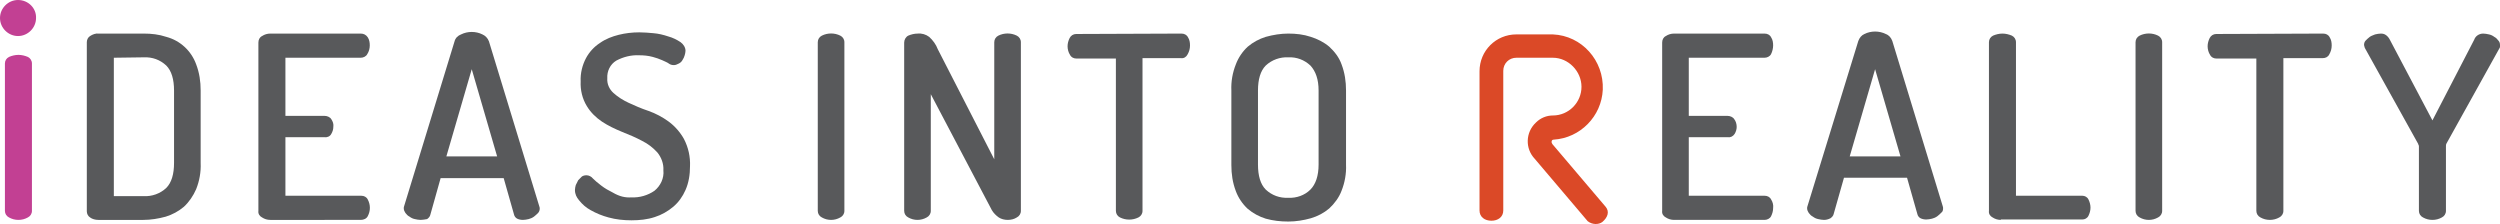
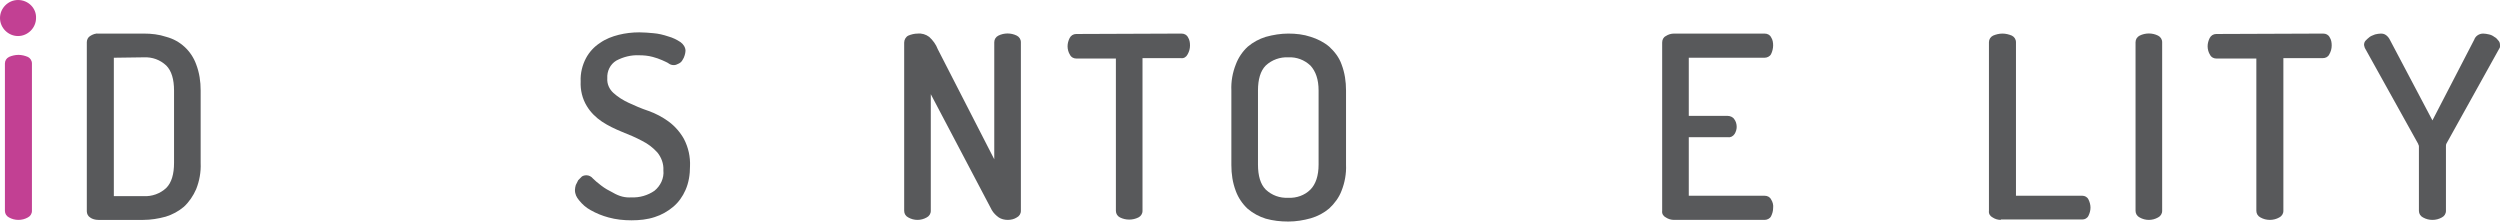
<svg xmlns="http://www.w3.org/2000/svg" version="1.1" id="Layer_1" x="0px" y="0px" viewBox="0 0 610.5 54.7" enable-background="new 0 0 610.5 54.7" xml:space="preserve">
  <title>motto</title>
  <g id="Layer_2">
    <g id="Artwork">
      <path fill="#58595B" d="M35.1,8.2c1.9,0,3.7,0.2,5.5,0.8c3.4,0.9,6.1,3.4,7.3,6.7c0.8,2.1,1.1,4.2,1.1,6.4v17.7    c0.1,2.2-0.3,4.4-1.1,6.4c-0.7,1.6-1.7,3.1-3,4.3c-1.3,1.1-2.8,1.9-4.4,2.4c-1.8,0.5-3.7,0.8-5.5,0.8H24c-0.7,0-1.5-0.2-2-0.6    c-0.5-0.3-0.8-0.9-0.8-1.5V10.3c0-0.6,0.3-1.2,0.8-1.5c0.6-0.4,1.4-0.7,2.1-0.6L35.1,8.2z M27.8,14.1v33.8h7.3c2,0.1,4-0.6,5.5-2    c1.3-1.3,1.9-3.4,1.9-6.1V22.1c0-2.7-0.6-4.8-1.9-6.1c-1.5-1.4-3.4-2.1-5.5-2L27.8,14.1z" />
-       <path fill="#58595B" d="M69.7,28.3h9.6c0.6,0,1.3,0.3,1.6,0.8c0.4,0.6,0.6,1.2,0.5,1.9c0,0.6-0.2,1.2-0.5,1.7    c-0.3,0.6-1,0.9-1.6,0.8h-9.6v14.3h18.5c0.7,0,1.3,0.3,1.6,0.9c0.7,1.3,0.7,2.8,0,4.1c-0.3,0.6-1,0.9-1.7,0.9H66    c-0.7,0-1.4-0.2-2-0.6c-0.6-0.3-1-0.9-0.9-1.6V10.4c0-0.7,0.3-1.3,0.9-1.6c0.6-0.4,1.3-0.6,2-0.6h22.1c0.7,0,1.3,0.3,1.7,0.9    c0.4,0.6,0.5,1.3,0.5,2c0,0.7-0.2,1.5-0.6,2.1c-0.3,0.6-1,0.9-1.6,0.9H69.7V28.3z" />
-       <path fill="#58595B" d="M102.7,53.7c-0.5,0-0.9-0.1-1.4-0.2c-0.5-0.1-0.9-0.3-1.3-0.6c-0.4-0.2-0.7-0.5-1-0.9    c-0.2-0.3-0.4-0.7-0.4-1.1c0-0.2,0-0.4,0.1-0.6L111,10.1c0.2-0.8,0.8-1.4,1.6-1.7c0.8-0.4,1.7-0.6,2.6-0.6c0.9,0,1.8,0.2,2.6,0.6    c0.7,0.3,1.3,0.9,1.6,1.7l12.3,40.3c0.1,0.2,0.1,0.4,0.1,0.6c0,0.4-0.2,0.8-0.4,1c-0.3,0.3-0.6,0.6-1,0.9    c-0.4,0.3-0.9,0.5-1.3,0.6c-0.5,0.1-0.9,0.2-1.4,0.2c-0.5,0-1-0.1-1.4-0.3c-0.4-0.2-0.7-0.6-0.8-1.1l-2.5-8.8h-15.4l-2.5,8.9    c-0.1,0.5-0.4,0.8-0.8,1.1C103.7,53.6,103.2,53.7,102.7,53.7 M121.4,38.2l-6.2-21.3L109,38.2L121.4,38.2z" />
      <path fill="#58595B" d="M154.2,48.2c2,0.1,4-0.5,5.6-1.6c1.5-1.2,2.4-3.1,2.2-5c0.1-1.6-0.5-3.2-1.5-4.4c-1.1-1.2-2.3-2.1-3.7-2.8    c-1.5-0.8-3.1-1.5-4.9-2.2c-1.7-0.7-3.4-1.5-4.9-2.5c-1.5-1-2.8-2.3-3.7-3.8c-1.1-1.8-1.6-3.9-1.5-6c-0.1-2,0.4-4,1.3-5.7    c0.8-1.5,2-2.8,3.4-3.7c1.4-1,3-1.6,4.6-2c1.6-0.4,3.3-0.6,5-0.6c1.1,0,2.3,0.1,3.4,0.2c1.3,0.1,2.5,0.4,3.7,0.8    c1.1,0.3,2.1,0.8,3,1.4c0.7,0.5,1.2,1.3,1.2,2.1c0,0.4-0.1,0.7-0.2,1.1c-0.1,0.4-0.3,0.8-0.5,1.1c-0.2,0.4-0.5,0.7-0.9,0.9    c-0.4,0.2-0.8,0.4-1.2,0.4c-0.5,0-0.9-0.1-1.3-0.4c-0.4-0.3-1-0.5-1.6-0.8c-0.7-0.3-1.5-0.6-2.3-0.8c-1.1-0.3-2.2-0.4-3.3-0.4    c-2-0.1-3.9,0.4-5.6,1.3c-1.5,0.9-2.3,2.6-2.2,4.3c-0.1,1.4,0.5,2.7,1.5,3.6c1.1,1,2.4,1.8,3.7,2.4c1.5,0.7,3.1,1.4,4.9,2    c1.7,0.6,3.4,1.5,4.9,2.6c1.5,1.1,2.8,2.6,3.7,4.2c1.1,2.1,1.6,4.4,1.5,6.7c0,2-0.3,4-1.1,5.8c-0.7,1.6-1.7,3-3,4.1    c-1.3,1.1-2.9,2-4.5,2.5c-1.8,0.6-3.7,0.8-5.7,0.8c-1.9,0-3.8-0.2-5.6-0.7c-1.5-0.4-3-1-4.4-1.8c-1.1-0.6-2-1.4-2.8-2.4    c-0.6-0.7-1-1.5-1-2.5c0-0.4,0.1-0.8,0.2-1.2c0.2-0.4,0.4-0.8,0.6-1.2c0.3-0.3,0.6-0.6,0.9-0.9c0.3-0.2,0.7-0.3,1.1-0.3    c0.6,0,1.2,0.3,1.6,0.8c0.5,0.5,1.2,1.1,2,1.7c0.9,0.7,1.8,1.2,2.8,1.7C151.3,48,152.7,48.3,154.2,48.2" />
-       <path fill="#58595B" d="M199.7,10.3c0-0.7,0.4-1.3,1-1.6c1.4-0.7,3.1-0.7,4.5,0c0.6,0.3,1,0.9,1,1.6v41.2c0,0.7-0.4,1.3-1,1.6    c-1.4,0.8-3.1,0.8-4.5,0c-0.6-0.3-1-0.9-1-1.6V10.3z" />
      <path fill="#58595B" d="M246.1,53.7c-0.8,0-1.6-0.2-2.2-0.6c-0.7-0.5-1.3-1.1-1.7-1.8L227.3,23v28.5c0,0.7-0.4,1.3-1,1.6    c-1.4,0.8-3.1,0.8-4.5,0c-0.6-0.3-1-0.9-1-1.6V10.4c0-0.7,0.4-1.4,1-1.7c0.7-0.3,1.5-0.5,2.3-0.5c1-0.1,2,0.2,2.8,0.8    c0.9,0.8,1.7,1.9,2.1,3l13.8,26.9V10.3c0-0.7,0.4-1.3,1-1.6c1.4-0.7,3.1-0.7,4.5,0c0.6,0.3,1,0.9,1,1.6v41.2c0,0.7-0.4,1.3-1,1.6    C247.7,53.5,246.9,53.7,246.1,53.7" />
      <path fill="#58595B" d="M288.5,8.2c0.7,0,1.3,0.3,1.6,0.9c0.4,0.6,0.5,1.3,0.5,2c0,0.8-0.2,1.5-0.6,2.2c-0.3,0.6-0.9,1-1.6,0.9    H279v37.3c0,0.7-0.4,1.3-1,1.6c-1.4,0.7-3.1,0.7-4.5,0c-0.6-0.3-1-0.9-1-1.6V14.3h-9.6c-0.7,0-1.3-0.3-1.6-0.9    c-0.4-0.6-0.6-1.4-0.6-2.1c0-0.7,0.2-1.4,0.5-2c0.3-0.6,0.9-1,1.6-1L288.5,8.2z" />
      <path fill="#58595B" d="M314.6,54.1c-1.9,0-3.7-0.2-5.5-0.7c-1.6-0.5-3.1-1.3-4.4-2.4c-1.3-1.2-2.3-2.7-2.9-4.3    c-0.8-2.1-1.1-4.2-1.1-6.4V22.1c-0.1-2.2,0.3-4.4,1.1-6.4c0.6-1.6,1.6-3.1,2.9-4.3c1.3-1.1,2.8-1.9,4.4-2.4    c1.8-0.5,3.7-0.8,5.5-0.8c1.9,0,3.7,0.2,5.5,0.8c1.6,0.5,3.2,1.3,4.5,2.4c1.3,1.2,2.4,2.6,3,4.3c0.8,2.1,1.1,4.2,1.1,6.4v18.1    c0.1,2.2-0.3,4.4-1.1,6.4c-0.6,1.6-1.7,3.1-3,4.3c-1.3,1.1-2.8,1.9-4.5,2.4C318.3,53.8,316.5,54.1,314.6,54.1 M322,22.1    c0-2.7-0.7-4.7-2-6.1c-1.5-1.4-3.4-2.1-5.4-2c-2-0.1-4,0.6-5.5,2c-1.3,1.3-1.9,3.4-1.9,6.1v18.1c0,2.7,0.6,4.8,1.9,6.1    c1.5,1.4,3.4,2.1,5.5,2c2,0.1,4-0.6,5.4-2c1.3-1.3,2-3.4,2-6.1L322,22.1z" />
      <path fill="#58595B" d="M412.3,28.3h9.6c0.6,0,1.3,0.3,1.6,0.8c0.4,0.5,0.6,1.2,0.6,1.9c0,0.6-0.2,1.2-0.5,1.7    c-0.4,0.6-1,0.9-1.6,0.8h-9.6v14.3h18.5c0.7,0,1.3,0.3,1.6,0.9c0.4,0.6,0.6,1.4,0.5,2.1c0,0.7-0.2,1.4-0.5,2    c-0.3,0.6-1,0.9-1.6,0.9h-22.1c-0.7,0-1.4-0.2-2-0.6c-0.6-0.3-1-0.9-0.9-1.6V10.4c0-0.7,0.3-1.3,0.9-1.6c0.6-0.4,1.3-0.6,2-0.6    h22.1c0.7,0,1.3,0.3,1.6,0.9c0.4,0.6,0.5,1.3,0.5,2c0,0.7-0.2,1.5-0.5,2.1c-0.3,0.6-1,0.9-1.6,0.9h-18.5V28.3z" />
-       <path fill="#58595B" d="M445.4,53.7c-0.5,0-0.9-0.1-1.4-0.2c-0.5-0.1-0.9-0.3-1.3-0.6c-0.4-0.2-0.7-0.5-1-0.9    c-0.2-0.3-0.4-0.7-0.4-1.1c0-0.2,0-0.4,0.1-0.6l12.4-40.3c0.3-0.8,0.8-1.4,1.5-1.7c0.8-0.4,1.7-0.6,2.6-0.6c0.9,0,1.8,0.2,2.6,0.6    c0.8,0.3,1.3,0.9,1.6,1.7l12.3,40.3c0.1,0.2,0.1,0.4,0.1,0.6c0,0.4-0.1,0.8-0.4,1c-0.3,0.3-0.6,0.6-1,0.9    c-0.4,0.3-0.9,0.5-1.3,0.6c-0.5,0.1-0.9,0.2-1.4,0.2c-0.5,0-1-0.1-1.4-0.3c-0.4-0.2-0.7-0.6-0.8-1.1l-2.5-8.8h-15.4l-2.5,8.8    c-0.1,0.5-0.4,0.8-0.8,1.1C446.4,53.6,445.9,53.7,445.4,53.7 M464.1,38.2l-6.2-21.3l-6.2,21.3H464.1z" />
      <path fill="#58595B" d="M488.6,53.7c-0.7,0-1.4-0.2-2-0.6c-0.6-0.3-1-0.9-0.9-1.6V10.3c0-0.7,0.4-1.3,1-1.6    c0.7-0.3,1.5-0.5,2.3-0.5c0.8,0,1.6,0.2,2.3,0.5c0.6,0.3,1,0.9,1,1.6v37.5h16.2c0.6,0,1.2,0.3,1.5,0.9c0.3,0.6,0.5,1.3,0.5,2    c0,0.7-0.2,1.4-0.5,2c-0.3,0.6-0.9,0.9-1.5,0.9H488.6z" />
      <path fill="#58595B" d="M521.5,10.3c0-0.7,0.4-1.3,1-1.6c1.4-0.7,3.1-0.7,4.5,0c0.6,0.3,1,0.9,1,1.6v41.2c0,0.7-0.4,1.3-1,1.6    c-1.4,0.8-3.1,0.8-4.5,0c-0.6-0.3-1-0.9-1-1.6V10.3z" />
      <path fill="#58595B" d="M567.3,8.2c0.7,0,1.3,0.3,1.6,0.9c0.4,0.6,0.5,1.3,0.5,2c0,0.8-0.2,1.5-0.6,2.2c-0.3,0.6-0.9,0.9-1.6,0.9    h-9.6v37.3c0,0.7-0.4,1.3-1,1.6c-0.7,0.4-1.5,0.6-2.3,0.6c-0.8,0-1.6-0.2-2.3-0.6c-0.6-0.3-1-0.9-1-1.6V14.3h-9.7    c-0.7,0-1.3-0.3-1.6-0.9c-0.4-0.6-0.6-1.4-0.6-2.1c0-0.7,0.2-1.4,0.5-2c0.3-0.6,0.9-1,1.6-1L567.3,8.2z" />
      <path fill="#58595B" d="M590.7,35.8c0-0.1,0-0.3-0.1-0.4c0-0.1-0.1-0.2-0.1-0.3l-12.9-23.2c-0.2-0.3-0.2-0.6-0.3-0.9    c0-0.4,0.1-0.8,0.4-1.1c0.3-0.3,0.6-0.6,1-0.9c0.4-0.3,0.9-0.4,1.3-0.6c0.5-0.1,0.9-0.2,1.4-0.2c0.5,0,0.9,0.1,1.3,0.4    c0.4,0.3,0.7,0.7,0.9,1.1L594,29.4l10.2-19.7c0.3-0.9,1.2-1.5,2.2-1.5c0.5,0,0.9,0.1,1.4,0.2c0.5,0.1,0.9,0.3,1.3,0.6    c0.4,0.2,0.7,0.5,1,0.9c0.3,0.3,0.4,0.7,0.4,1.1c0,0.1,0,0.3,0,0.4c0,0.2-0.1,0.4-0.2,0.5l-12.9,23.2c-0.1,0.2-0.1,0.5-0.1,0.7    v15.7c0,0.7-0.4,1.3-1,1.6c-0.7,0.4-1.5,0.6-2.3,0.6c-0.8,0-1.6-0.2-2.3-0.6c-0.6-0.3-1-0.9-1-1.6L590.7,35.8z" />
-       <path fill="#DB4927" d="M387.7,54l-12.9-15.2c-2.4-2.5-2.3-6.5,0.3-8.9c1.1-1.1,2.6-1.7,4.1-1.7l0,0c3.9,0,7-3.2,7-7    s-3.2-7.1-7-7.1h-8.9c-1.8,0-3.2,1.4-3.2,3.2v34.1c0,1.6-1.3,2.5-2.9,2.5s-2.9-0.9-2.9-2.5V17.4c0-5,4-9,9-9h8.9    c7.1,0.3,12.5,6.4,12.2,13.5c-0.3,6.5-5.5,11.8-12,12.2l0,0c-0.3,0-0.5,0.2-0.5,0.5c0,0.1,0,0.3,0.1,0.4l0.1,0.2l13,15.3    c1,1.2,0.5,2.6-0.8,3.7C390.4,54.9,388.8,54.9,387.7,54z" />
      <path fill="#C24093" d="M4.4,0L4.4,0C2,0,0,2,0,4.4s2,4.4,4.4,4.4s4.4-2,4.4-4.4C8.9,2,6.9,0,4.4,0" />
      <path fill="#C24093" d="M1.2,15.5c0-0.7,0.4-1.3,1-1.6c0.7-0.3,1.5-0.5,2.3-0.5c0.8,0,1.6,0.2,2.3,0.5c0.6,0.3,1,0.9,1,1.6v36    c0,0.7-0.4,1.3-1,1.6c-0.7,0.4-1.5,0.6-2.3,0.6c-0.8,0-1.6-0.2-2.3-0.6c-0.6-0.3-1-0.9-1-1.6V15.5z" />
    </g>
  </g>
</svg>